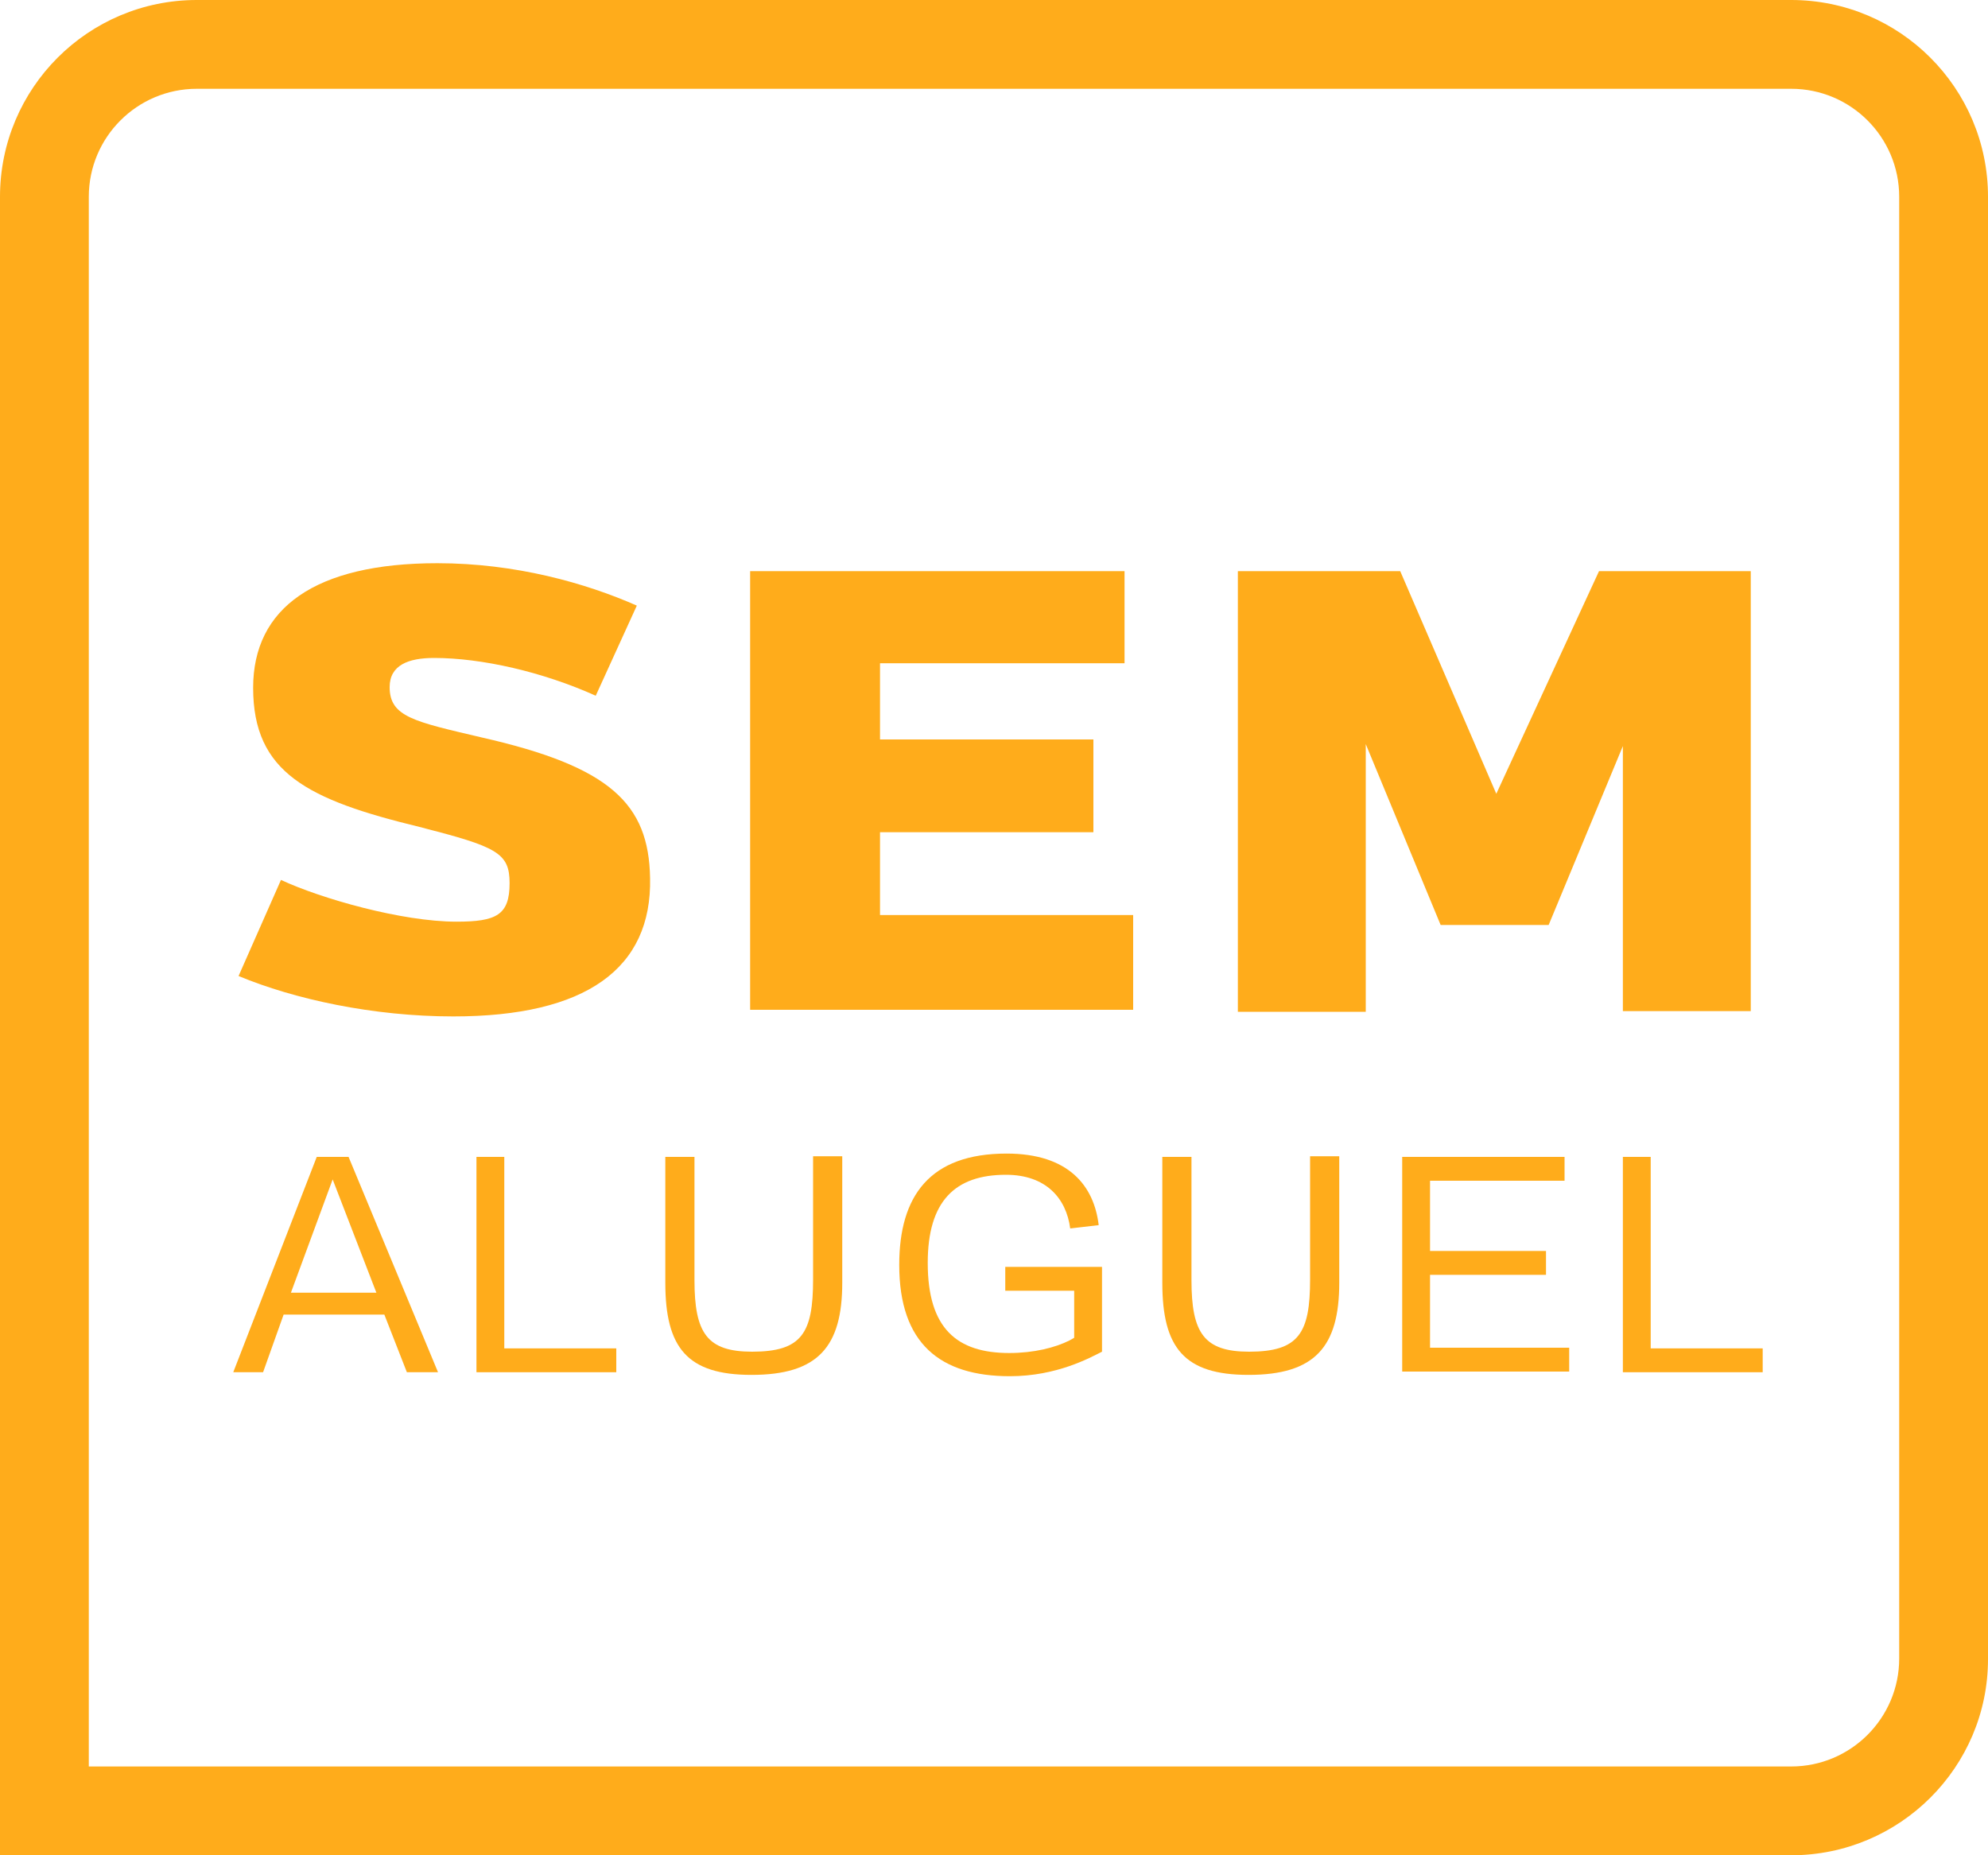
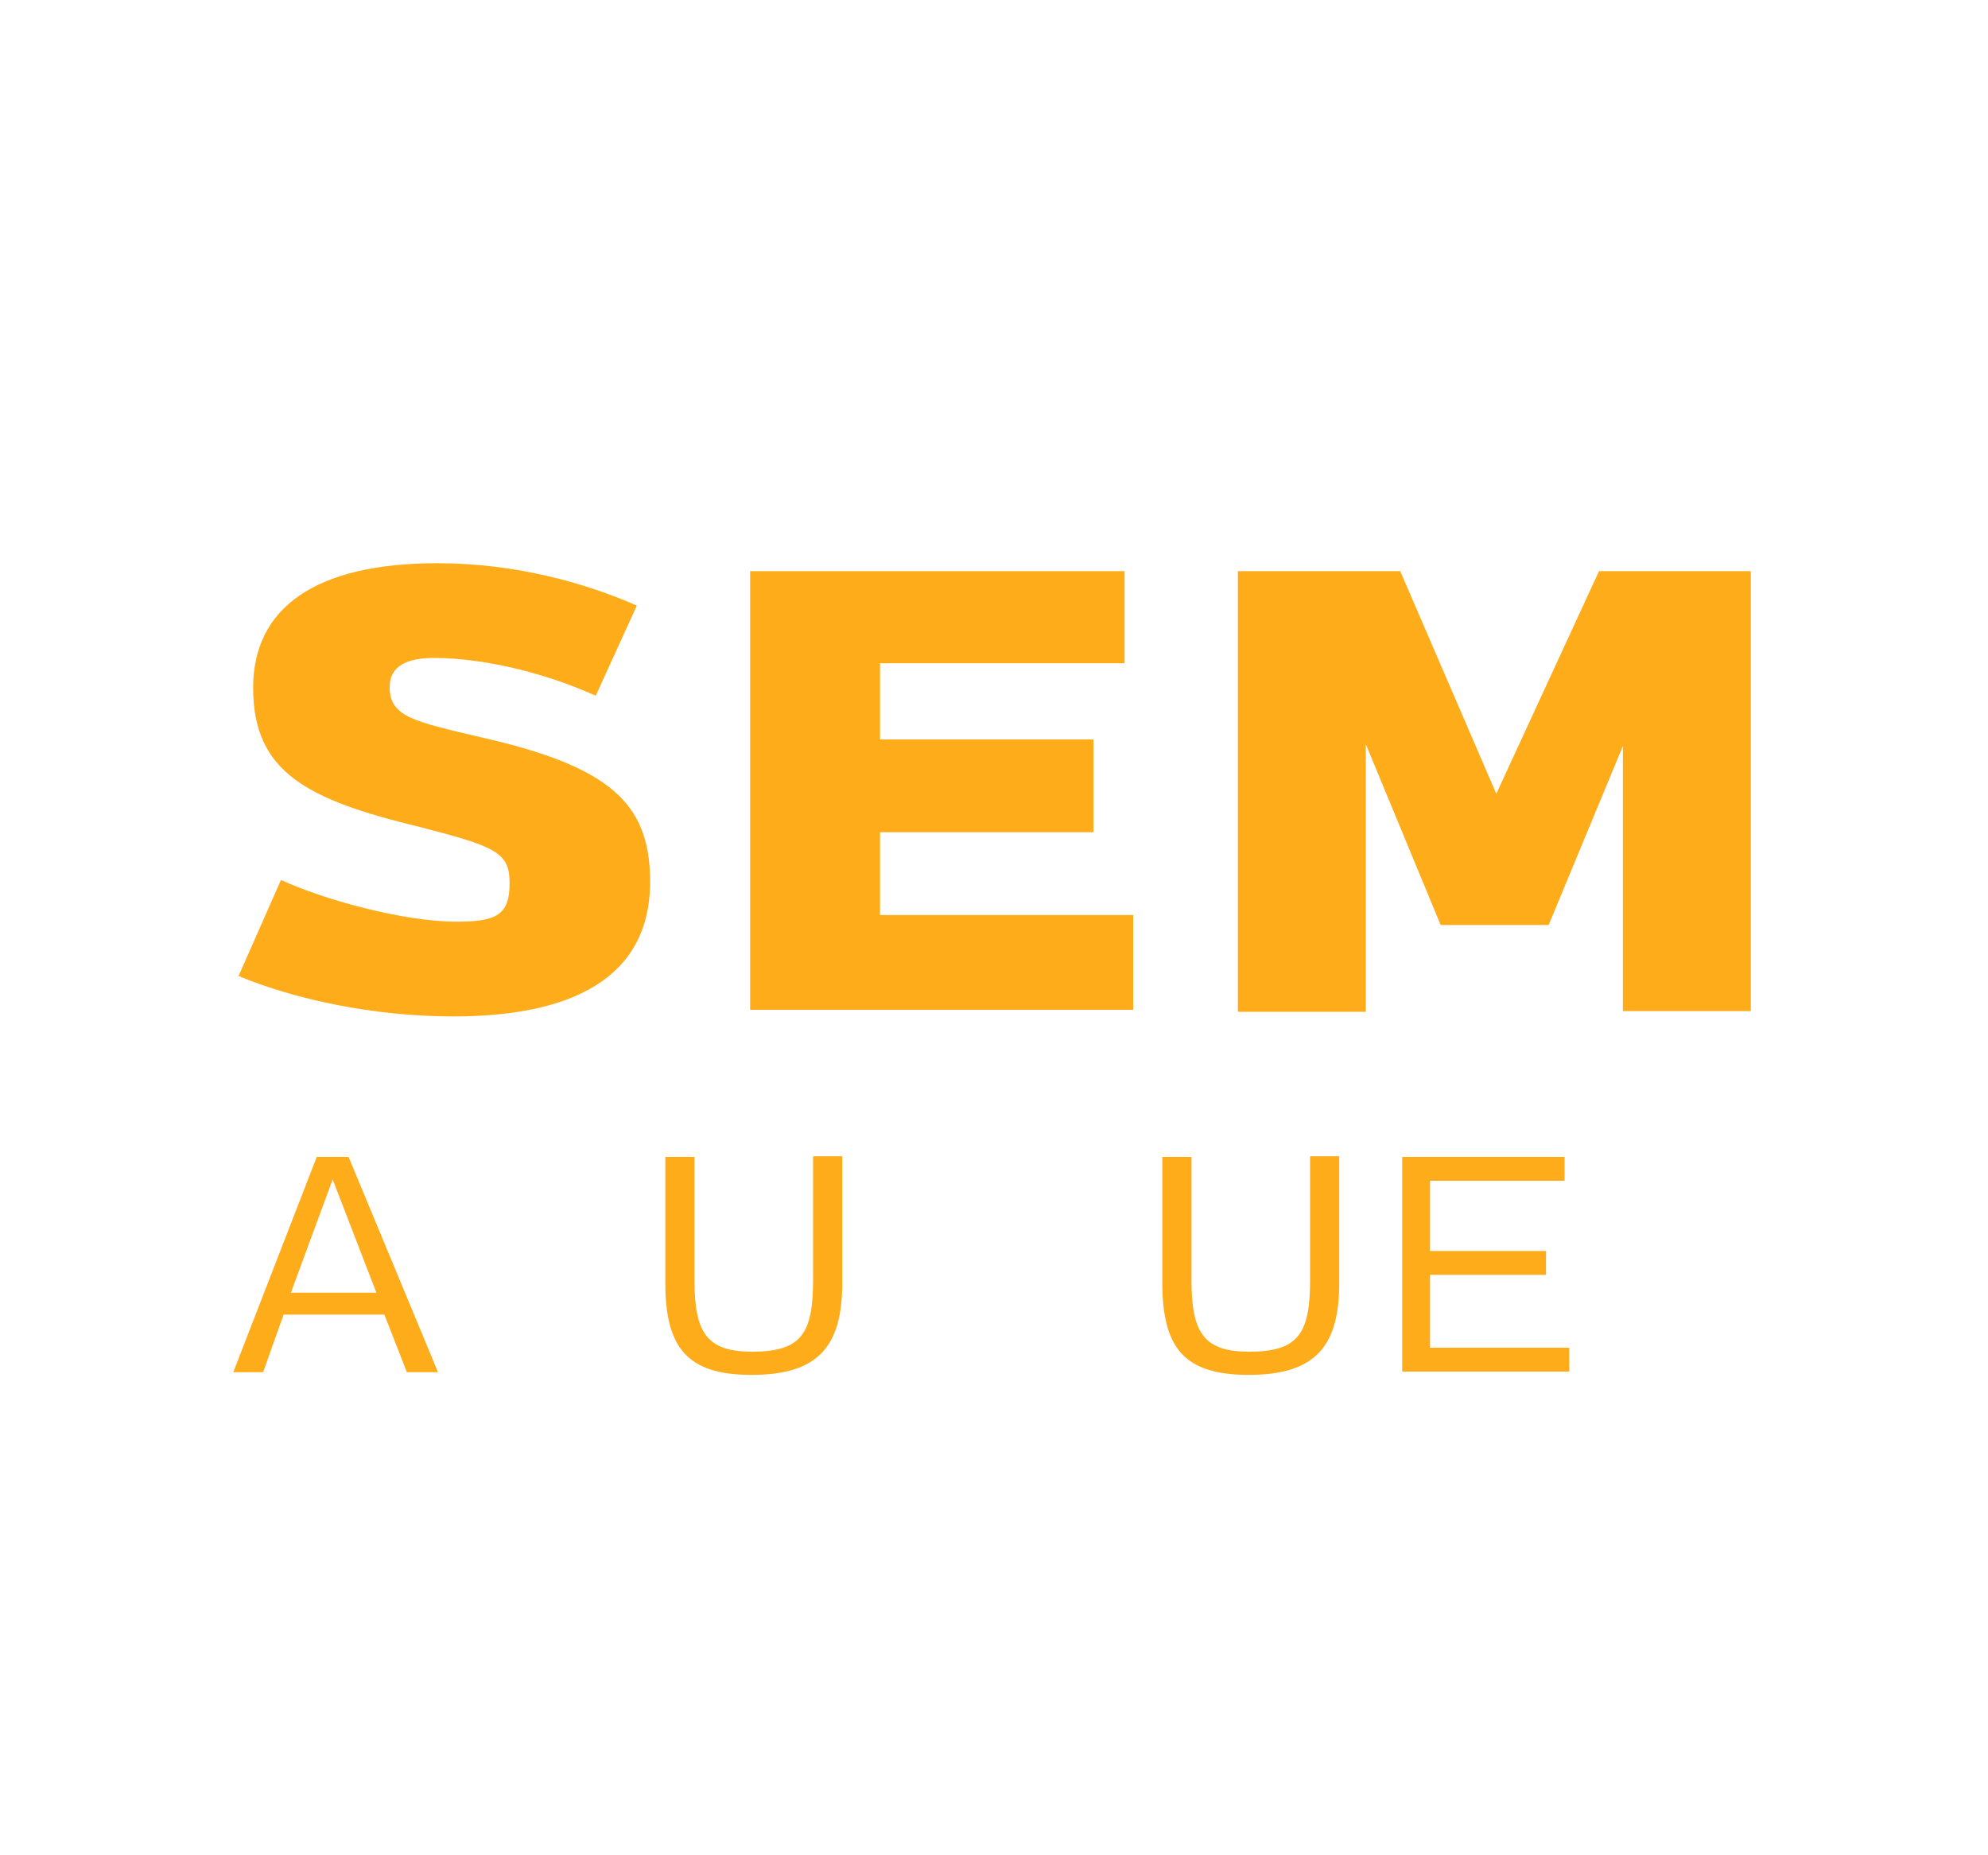
<svg xmlns="http://www.w3.org/2000/svg" version="1.1" id="Layer_2" x="0px" y="0px" viewBox="0 0 300 280" enable-background="new 0 0 300 280" xml:space="preserve">
  <g>
    <g enable-background="new    ">
      <path fill="#ffac1b" d="M42.4,132.8c6,2.8,18.2,6.3,26.5,6.3c6,0,8-1,8-5.8c0-4.6-1.9-5.5-13.6-8.5c-16.9-4.1-25.1-8.2-25.1-21    c0-12,9.3-18.8,27.8-18.8c11.8,0,22.4,3,30.1,6.4L89.9,105c-8-3.6-17.2-5.7-24.4-5.7c-3.9,0-6.7,1.1-6.7,4.4    c0,4.5,3.7,5.2,13.9,7.6c19.4,4.4,25.2,10,25.4,21.2c0.3,13.7-9.7,20.9-29.7,20.9c-12.1,0-24-2.6-32.4-6.1L42.4,132.8z" />
      <path fill="#ffac1b" d="M113.2,152.6V86.2h56.5v13.9h-36.9v11.5h32.2v14h-32.2v12.5H171v14.3h-57.8V152.6z" />
      <path fill="#ffac1b" d="M186.8,152.6V86.2h24.5l14.5,33.6l15.5-33.6h22.9v66.4h-19.3v-40l-11.2,27h-16.3l-11.3-27.3v40.4h-19.3    V152.6z" />
    </g>
    <g enable-background="new    ">
      <path fill="#ffac1b" d="M39.7,207.1h-4.5l12.6-32.5h4.8l13.5,32.5h-4.7l-3.4-8.7H42.8L39.7,207.1z M56.8,195.1L50.2,178l-6.3,17.1    H56.8z" />
-       <path fill="#ffac1b" d="M71.9,207.1v-32.5h4.2v28.9H93v3.6H71.9z" />
      <path fill="#ffac1b" d="M100.5,174.6h4.3v18.6c0,8,1.9,10.8,8.7,10.8c7.5,0,9.2-2.8,9.2-10.9v-18.6h4.4v19.1    c0,9.7-3.7,13.9-13.7,13.9c-9.7,0-13-4.1-13-13.9v-19H100.5z" />
-       <path fill="#ffac1b" d="M161.5,185.4c-0.6-4.6-3.7-8.1-9.7-8.1c-7.7,0-11.8,4-11.8,13.3c0,9.9,4.4,13.6,12.3,13.6    c3.7,0,6.9-0.8,9.1-1.9l0.7-0.4v-7.1h-10.4v-3.6h14.6V204c-1.8,0.9-6.8,3.7-13.9,3.7c-10.5,0-16.7-4.9-16.7-16.8    c0-10.4,4.6-16.8,16.2-16.8c9.4,0,13.2,4.9,13.9,10.8L161.5,185.4z" />
-       <path fill="#ffac1b" d="M175.5,174.6h4.3v18.6c0,8,1.9,10.8,8.7,10.8c7.5,0,9.2-2.8,9.2-10.9v-18.6h4.4v19.1    c0,9.7-3.7,13.9-13.7,13.9c-9.7,0-13-4.1-13-13.9v-19H175.5z" />
+       <path fill="#ffac1b" d="M175.5,174.6h4.3v18.6c0,8,1.9,10.8,8.7,10.8c7.5,0,9.2-2.8,9.2-10.9v-18.6h4.4v19.1    c0,9.7-3.7,13.9-13.7,13.9c-9.7,0-13-4.1-13-13.9v-19z" />
      <path fill="#ffac1b" d="M211.6,207.1v-32.5h24.5v3.6h-20.3v10.6h17.5v3.6h-17.5v11h21v3.6H211.6z" />
-       <path fill="#ffac1b" d="M244.9,207.1v-32.5h4.2v28.9h16.9v3.6H244.9z" />
    </g>
    <g>
-       <path fill="#ffac1b" d="M270.3,280H0V29.7C0,13.3,13.3,0,29.7,0h240.6C286.7,0,300,13.3,300,29.7v220.7    C300,266.7,286.7,280,270.3,280z M13.4,266.6h256.9c9,0,16.3-7.3,16.3-16.3V29.7c0-9-7.3-16.3-16.3-16.3H29.7    c-9,0-16.3,7.3-16.3,16.3V266.6z" />
-     </g>
+       </g>
  </g>
</svg>